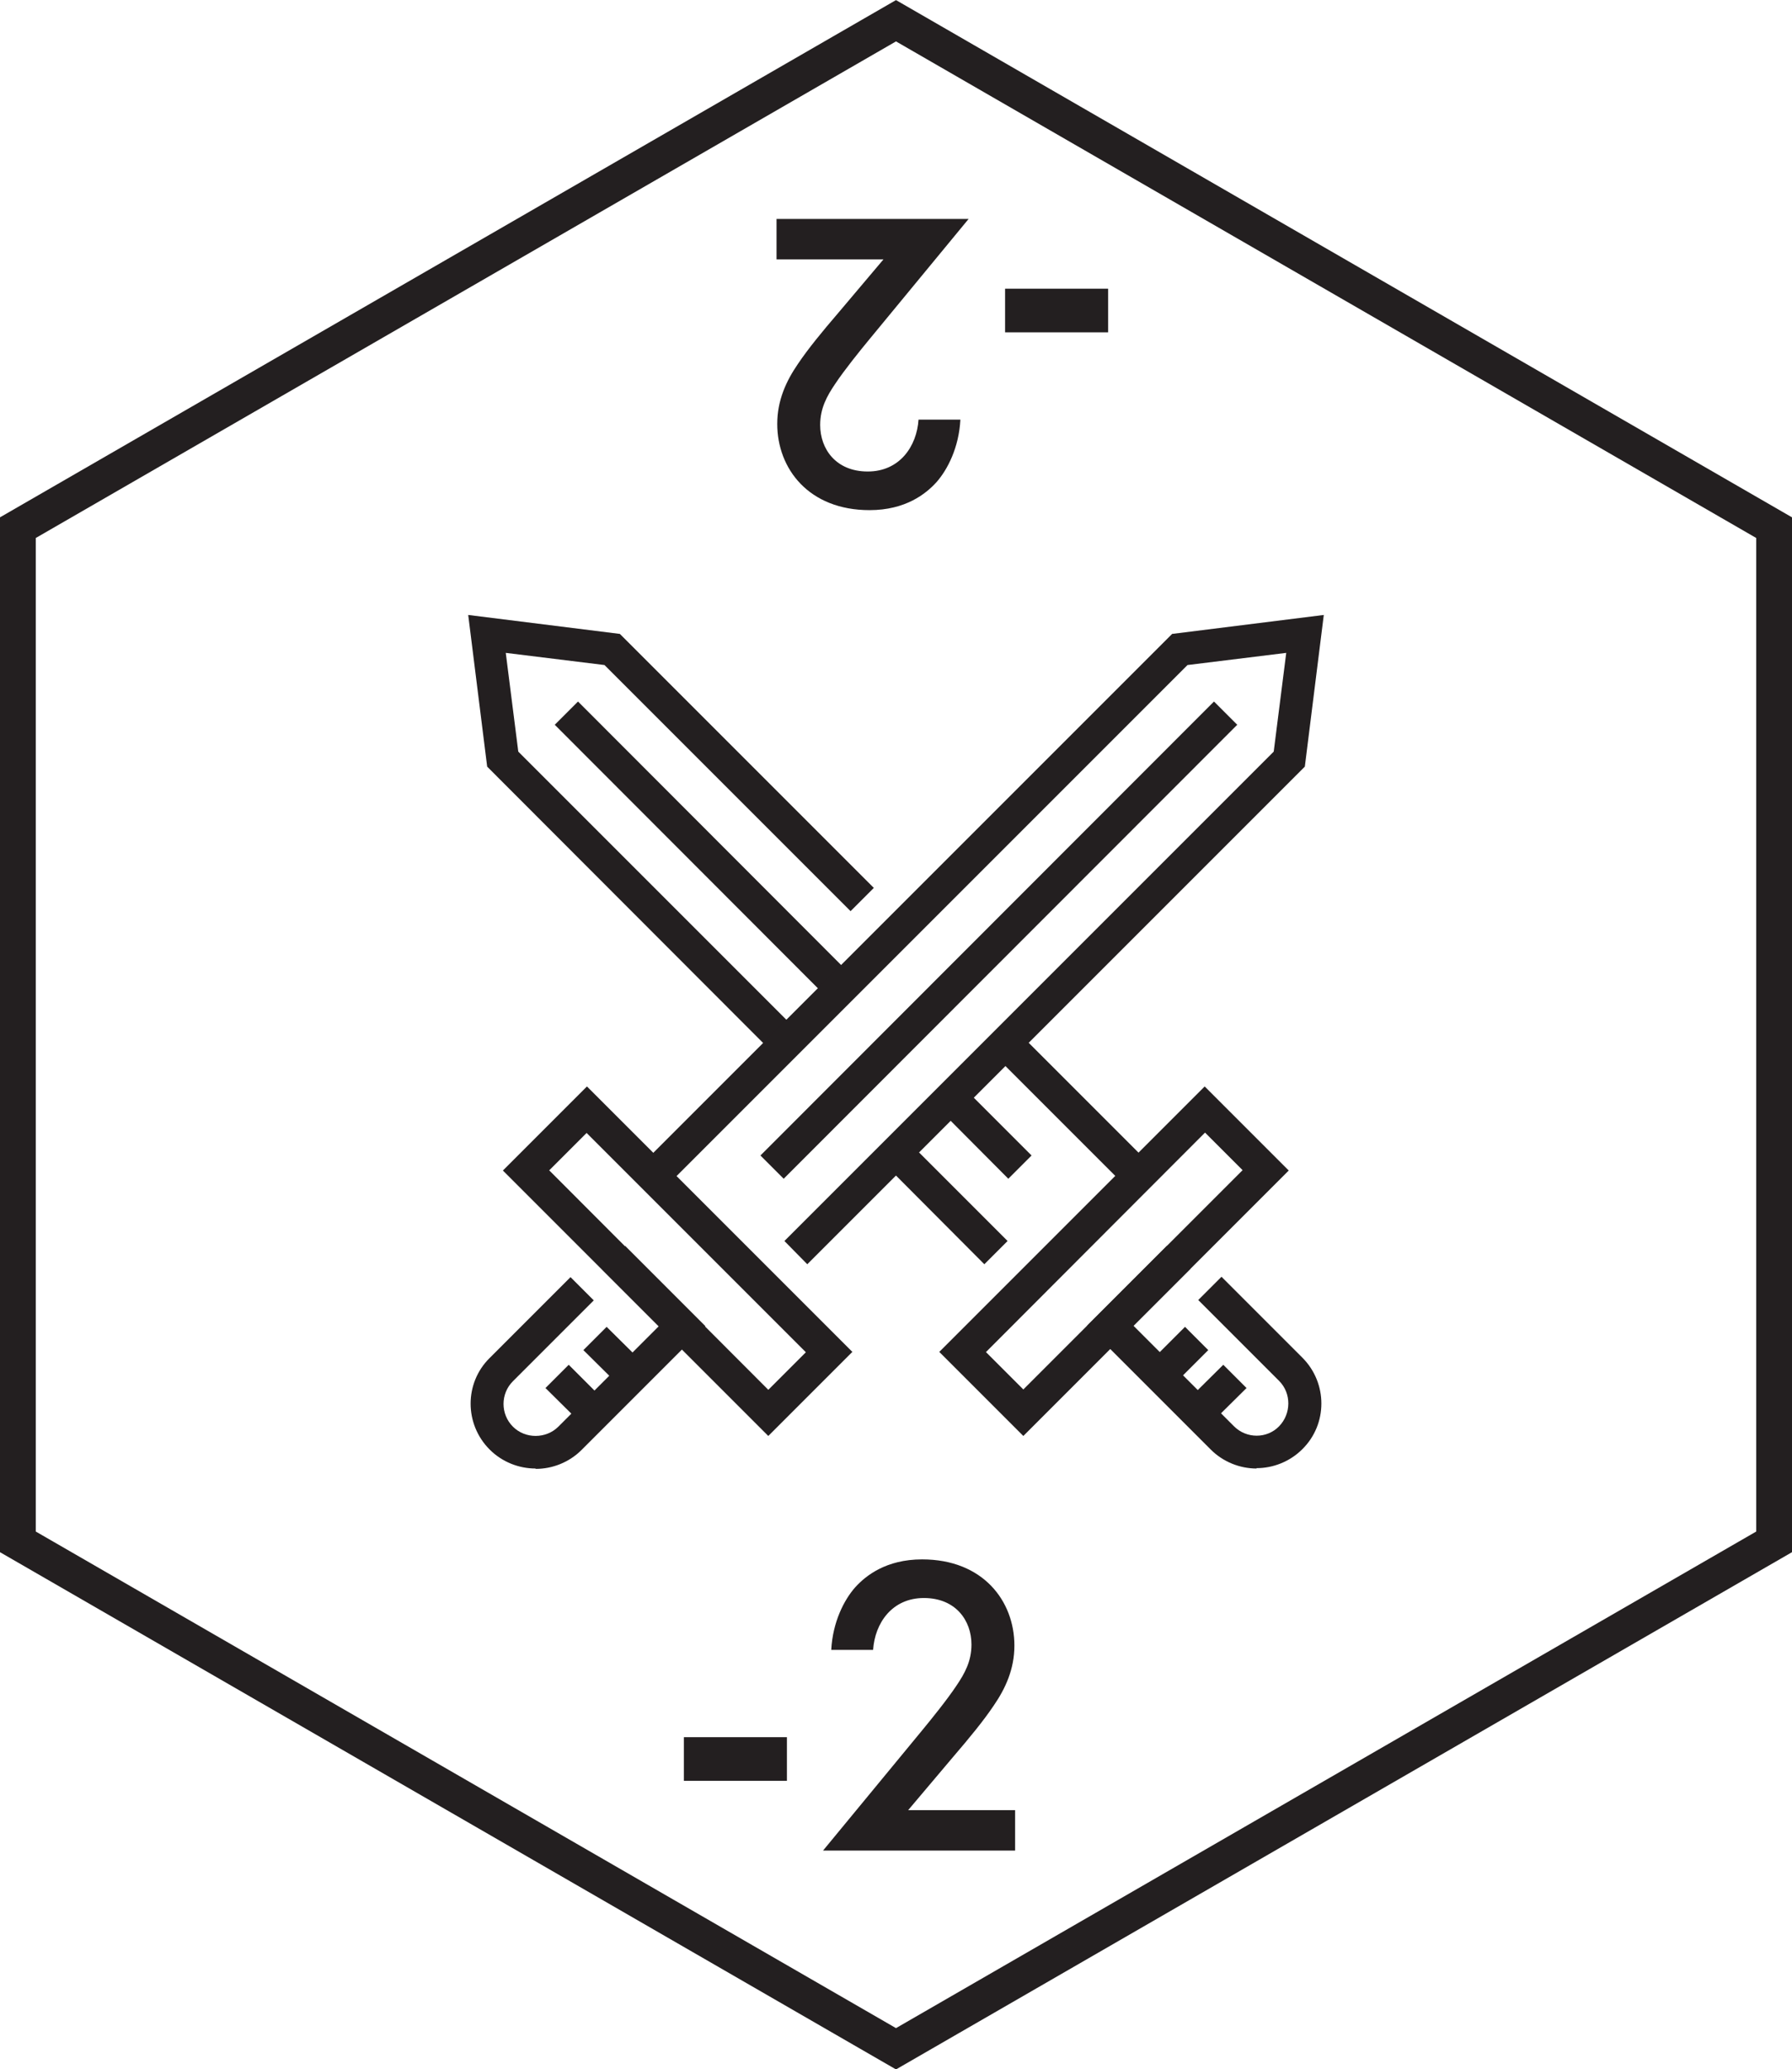
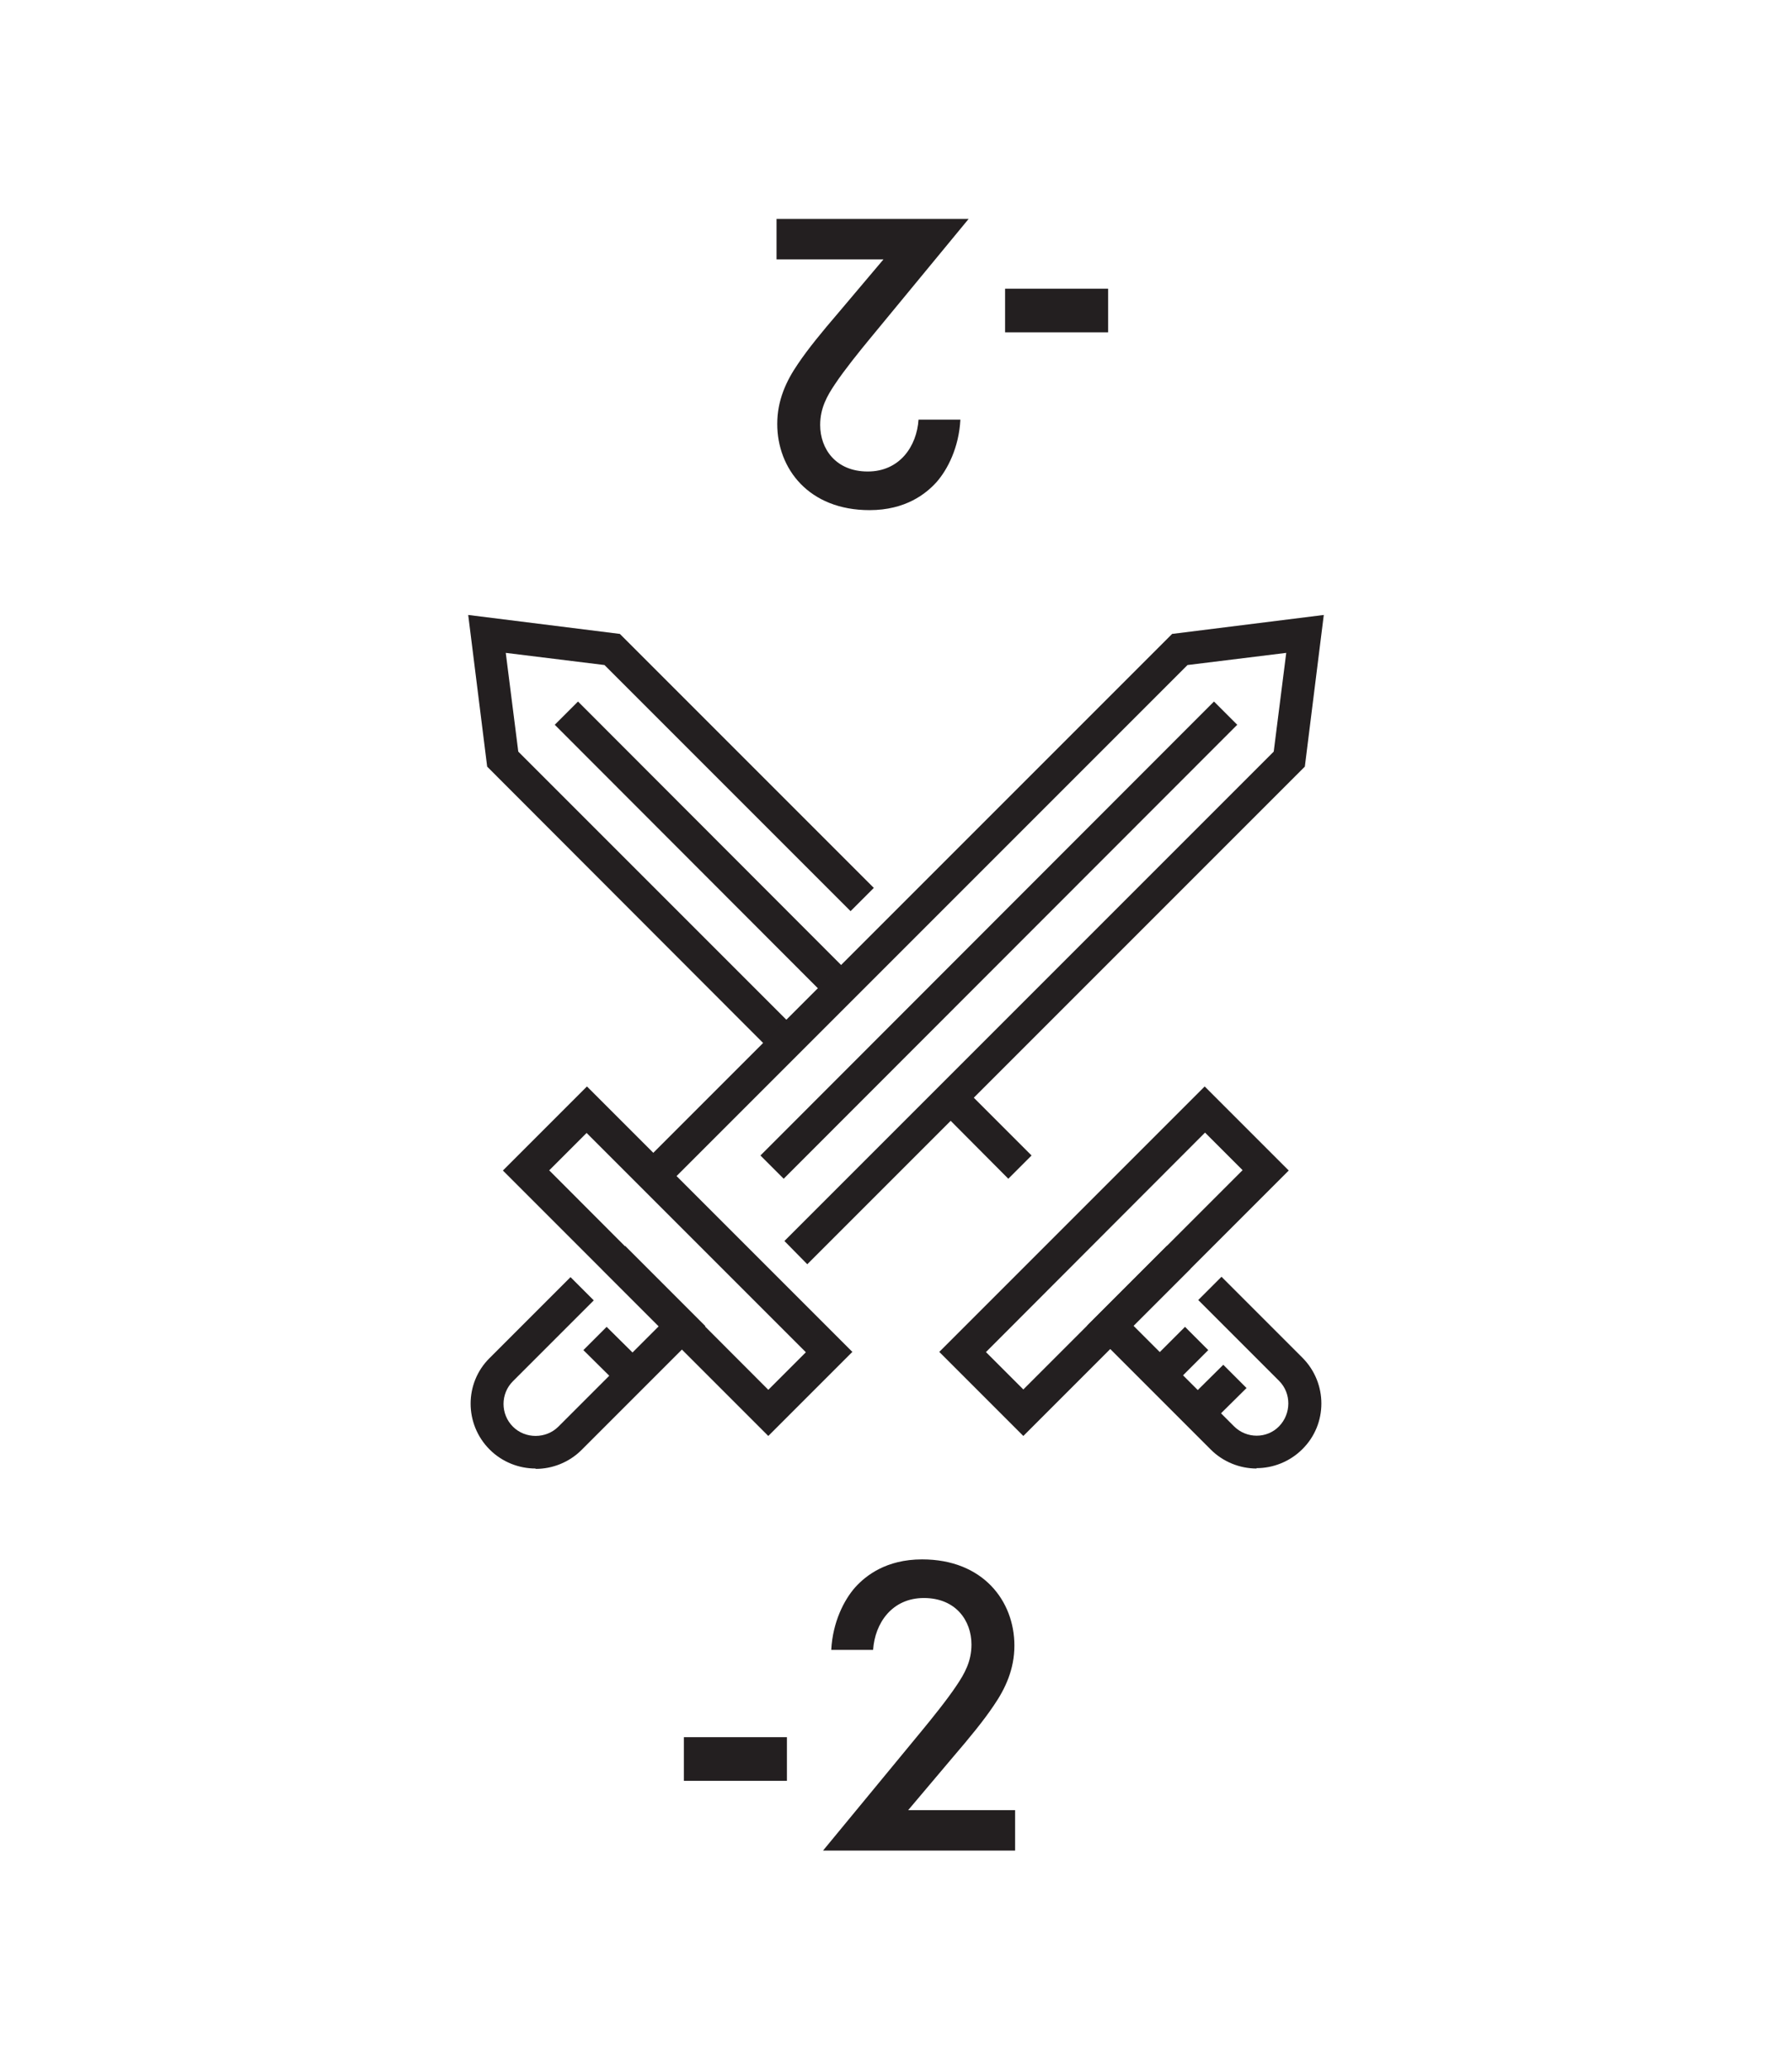
<svg xmlns="http://www.w3.org/2000/svg" xmlns:xlink="http://www.w3.org/1999/xlink" id="Layer_2" data-name="Layer 2" viewBox="0 0 25.05 28.92">
  <defs>
    <style>      .cls-1 {        fill: none;        stroke: #231f20;        stroke-miterlimit: 10;      }      .cls-2 {        fill: #231f20;        stroke-width: 0px;      }    </style>
    <symbol id="damage_-2" data-name="damage -2" viewBox="0 0 50.1 57.85">
      <g>
-         <polygon class="cls-1" points="49.6 43.1 49.6 14.75 25.05 .58 .5 14.75 .5 43.1 25.05 57.27 49.6 43.1" />
        <g id="_8" data-name="8">
          <g>
-             <polygon class="cls-2" points="31.39 33.08 27.79 29.48 28.44 28.83 32.04 32.43 31.39 33.08" />
-             <polygon class="cls-2" points="27.52 35.34 24.73 32.54 25.37 31.89 28.17 34.69 27.52 35.34" />
            <polygon class="cls-2" points="21.66 29.48 13.62 21.43 13.09 17.19 17.33 17.72 24.43 24.82 23.78 25.47 16.9 18.59 14.14 18.25 14.49 21.01 22.31 28.83 21.66 29.48" />
            <polygon class="cls-2" points="28.19 32.95 26.26 31.01 26.9 30.36 28.84 32.3 28.19 32.95" />
            <polygon class="cls-2" points="23.19 27.95 15.51 20.26 16.16 19.61 23.84 27.3 23.19 27.95" />
            <path class="cls-2" d="m28.61,40.14l-2.35-2.35,7.42-7.42,2.35,2.35-7.42,7.42Zm-1.05-2.35l1.05,1.05,6.13-6.13-1.05-1.05-6.12,6.13Z" />
            <path class="cls-2" d="m35.13,41.05c-.46,0-.93-.18-1.28-.53l-3.46-3.46,2.24-2.24.65.65-1.59,1.59,2.81,2.81c.35.35.92.35,1.26,0s.35-.92,0-1.27l-2.26-2.26.65-.65,2.26,2.26c.71.71.71,1.86,0,2.56-.35.35-.82.53-1.28.53Z" />
            <polygon class="cls-2" points="32.75 38.77 32.1 38.12 33.13 37.09 33.78 37.74 32.75 38.77" />
            <polygon class="cls-2" points="33.81 39.83 33.16 39.18 34.2 38.15 34.85 38.8 33.81 39.83" />
          </g>
          <g>
            <polygon class="cls-2" points="22.57 35.34 21.93 34.69 35.61 21.01 35.96 18.25 33.2 18.59 18.71 33.08 18.06 32.43 32.77 17.72 37.01 17.19 36.48 21.43 22.57 35.34" />
            <polygon class="cls-2" points="21.91 32.95 21.26 32.3 33.94 19.61 34.59 20.26 21.91 32.95" />
            <path class="cls-2" d="m21.48,40.14l-7.42-7.42,2.35-2.35,7.42,7.42-2.35,2.35Zm-6.12-7.42l6.12,6.13,1.05-1.05-6.13-6.13-1.05,1.05Z" />
            <path class="cls-2" d="m14.97,41.05c-.46,0-.93-.18-1.28-.53-.71-.71-.71-1.86,0-2.56l2.26-2.26.65.65-2.26,2.26c-.35.35-.35.92,0,1.27s.93.34,1.27,0l2.81-2.81-1.59-1.59.65-.65,2.24,2.24-3.46,3.46c-.35.35-.82.53-1.28.53Z" />
            <polygon class="cls-2" points="17.35 38.77 16.31 37.74 16.96 37.09 18 38.12 17.35 38.77" />
-             <polygon class="cls-2" points="16.29 39.83 15.25 38.8 15.9 38.15 16.93 39.18 16.29 39.83" />
          </g>
        </g>
        <g>
          <path class="cls-2" d="m19.12,48.56h2.88v1.22h-2.88v-1.22Z" />
          <path class="cls-2" d="m28.38,51.73h-5.37l2.77-3.36c.28-.34.7-.86.96-1.25.23-.34.42-.68.42-1.15,0-.67-.44-1.3-1.33-1.3s-1.37.7-1.42,1.45h-1.17c.04-.78.36-1.4.67-1.75.29-.32.86-.78,1.87-.78,1.7,0,2.58,1.16,2.58,2.41,0,.66-.25,1.2-.58,1.68-.29.43-.66.88-1.14,1.44l-1.25,1.48h2.99v1.13Z" />
        </g>
        <g>
          <path class="cls-2" d="m30.98,9.29h-2.88v-1.22h2.88v1.22Z" />
          <path class="cls-2" d="m21.71,6.12h5.37l-2.77,3.36c-.28.34-.7.86-.96,1.25-.23.34-.42.68-.42,1.15,0,.67.44,1.3,1.33,1.3s1.37-.7,1.42-1.45h1.17c-.04.78-.36,1.4-.67,1.75-.29.32-.86.78-1.87.78-1.7,0-2.58-1.16-2.58-2.41,0-.66.25-1.2.58-1.68.29-.43.66-.88,1.14-1.44l1.25-1.48h-2.99v-1.13Z" />
        </g>
      </g>
    </symbol>
  </defs>
  <g id="Layer_1-2" data-name="Layer 1">
    <use width="50.1" height="57.85" transform="scale(.5)" xlink:href="#damage_-2" />
  </g>
</svg>